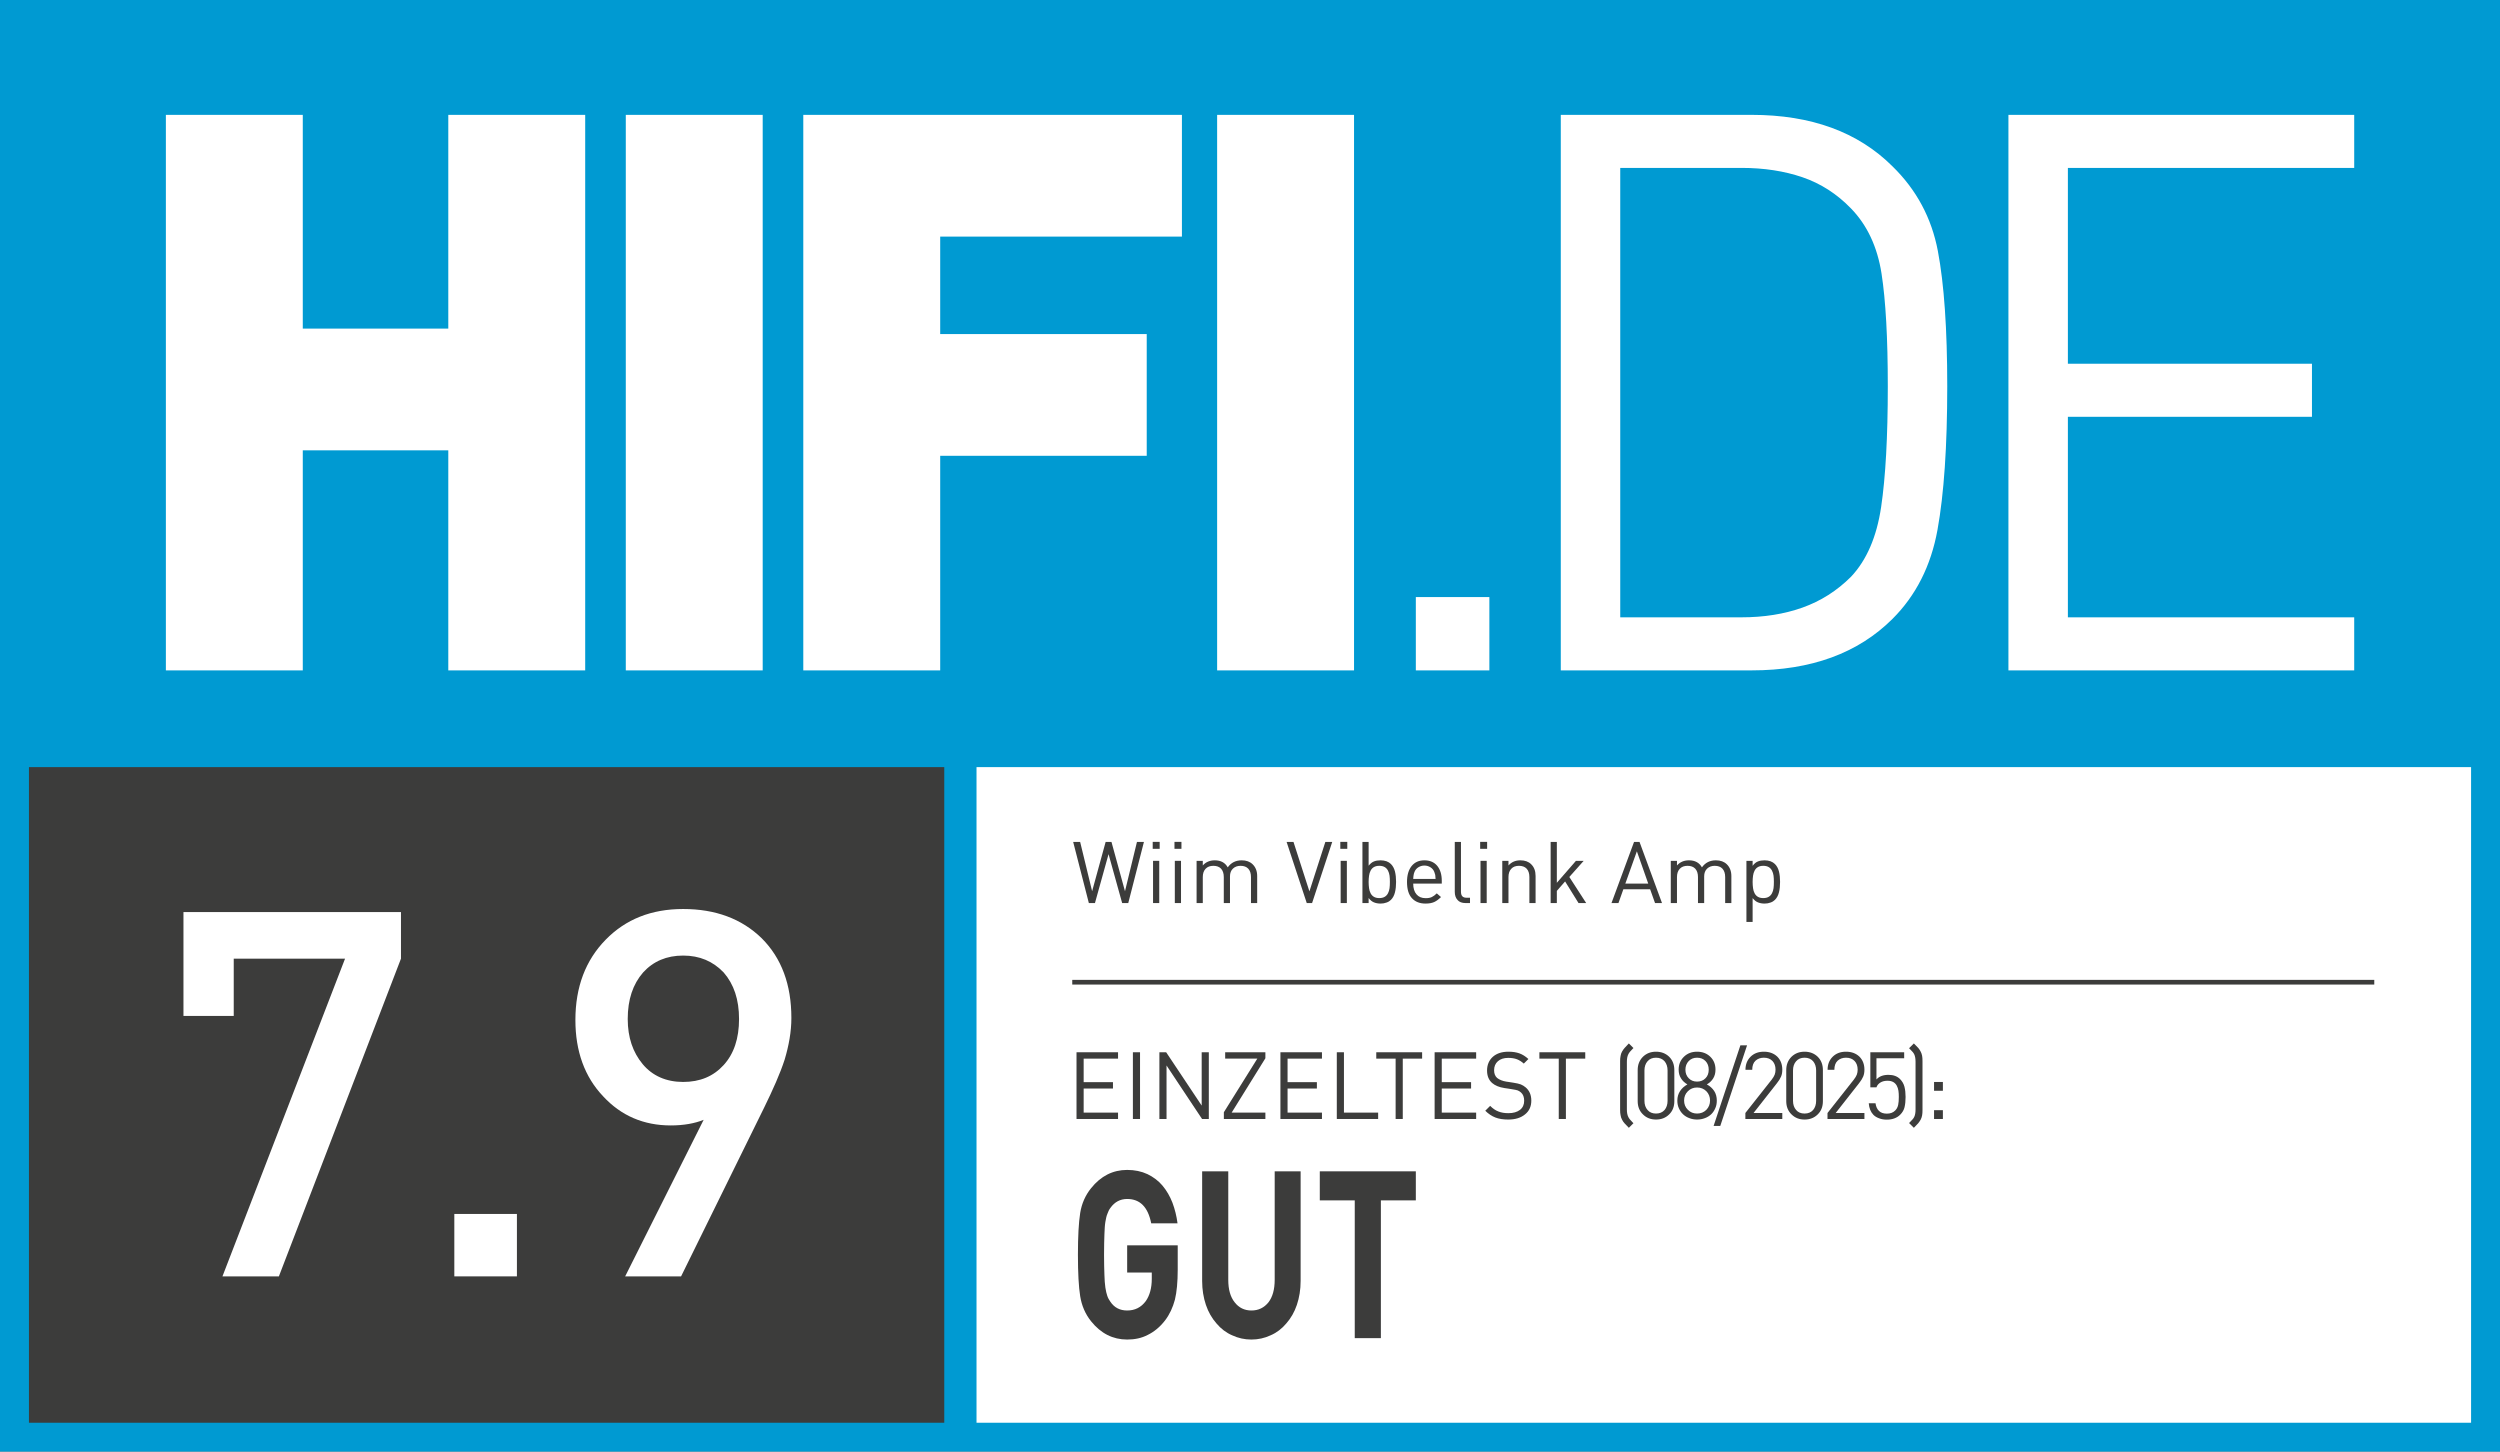
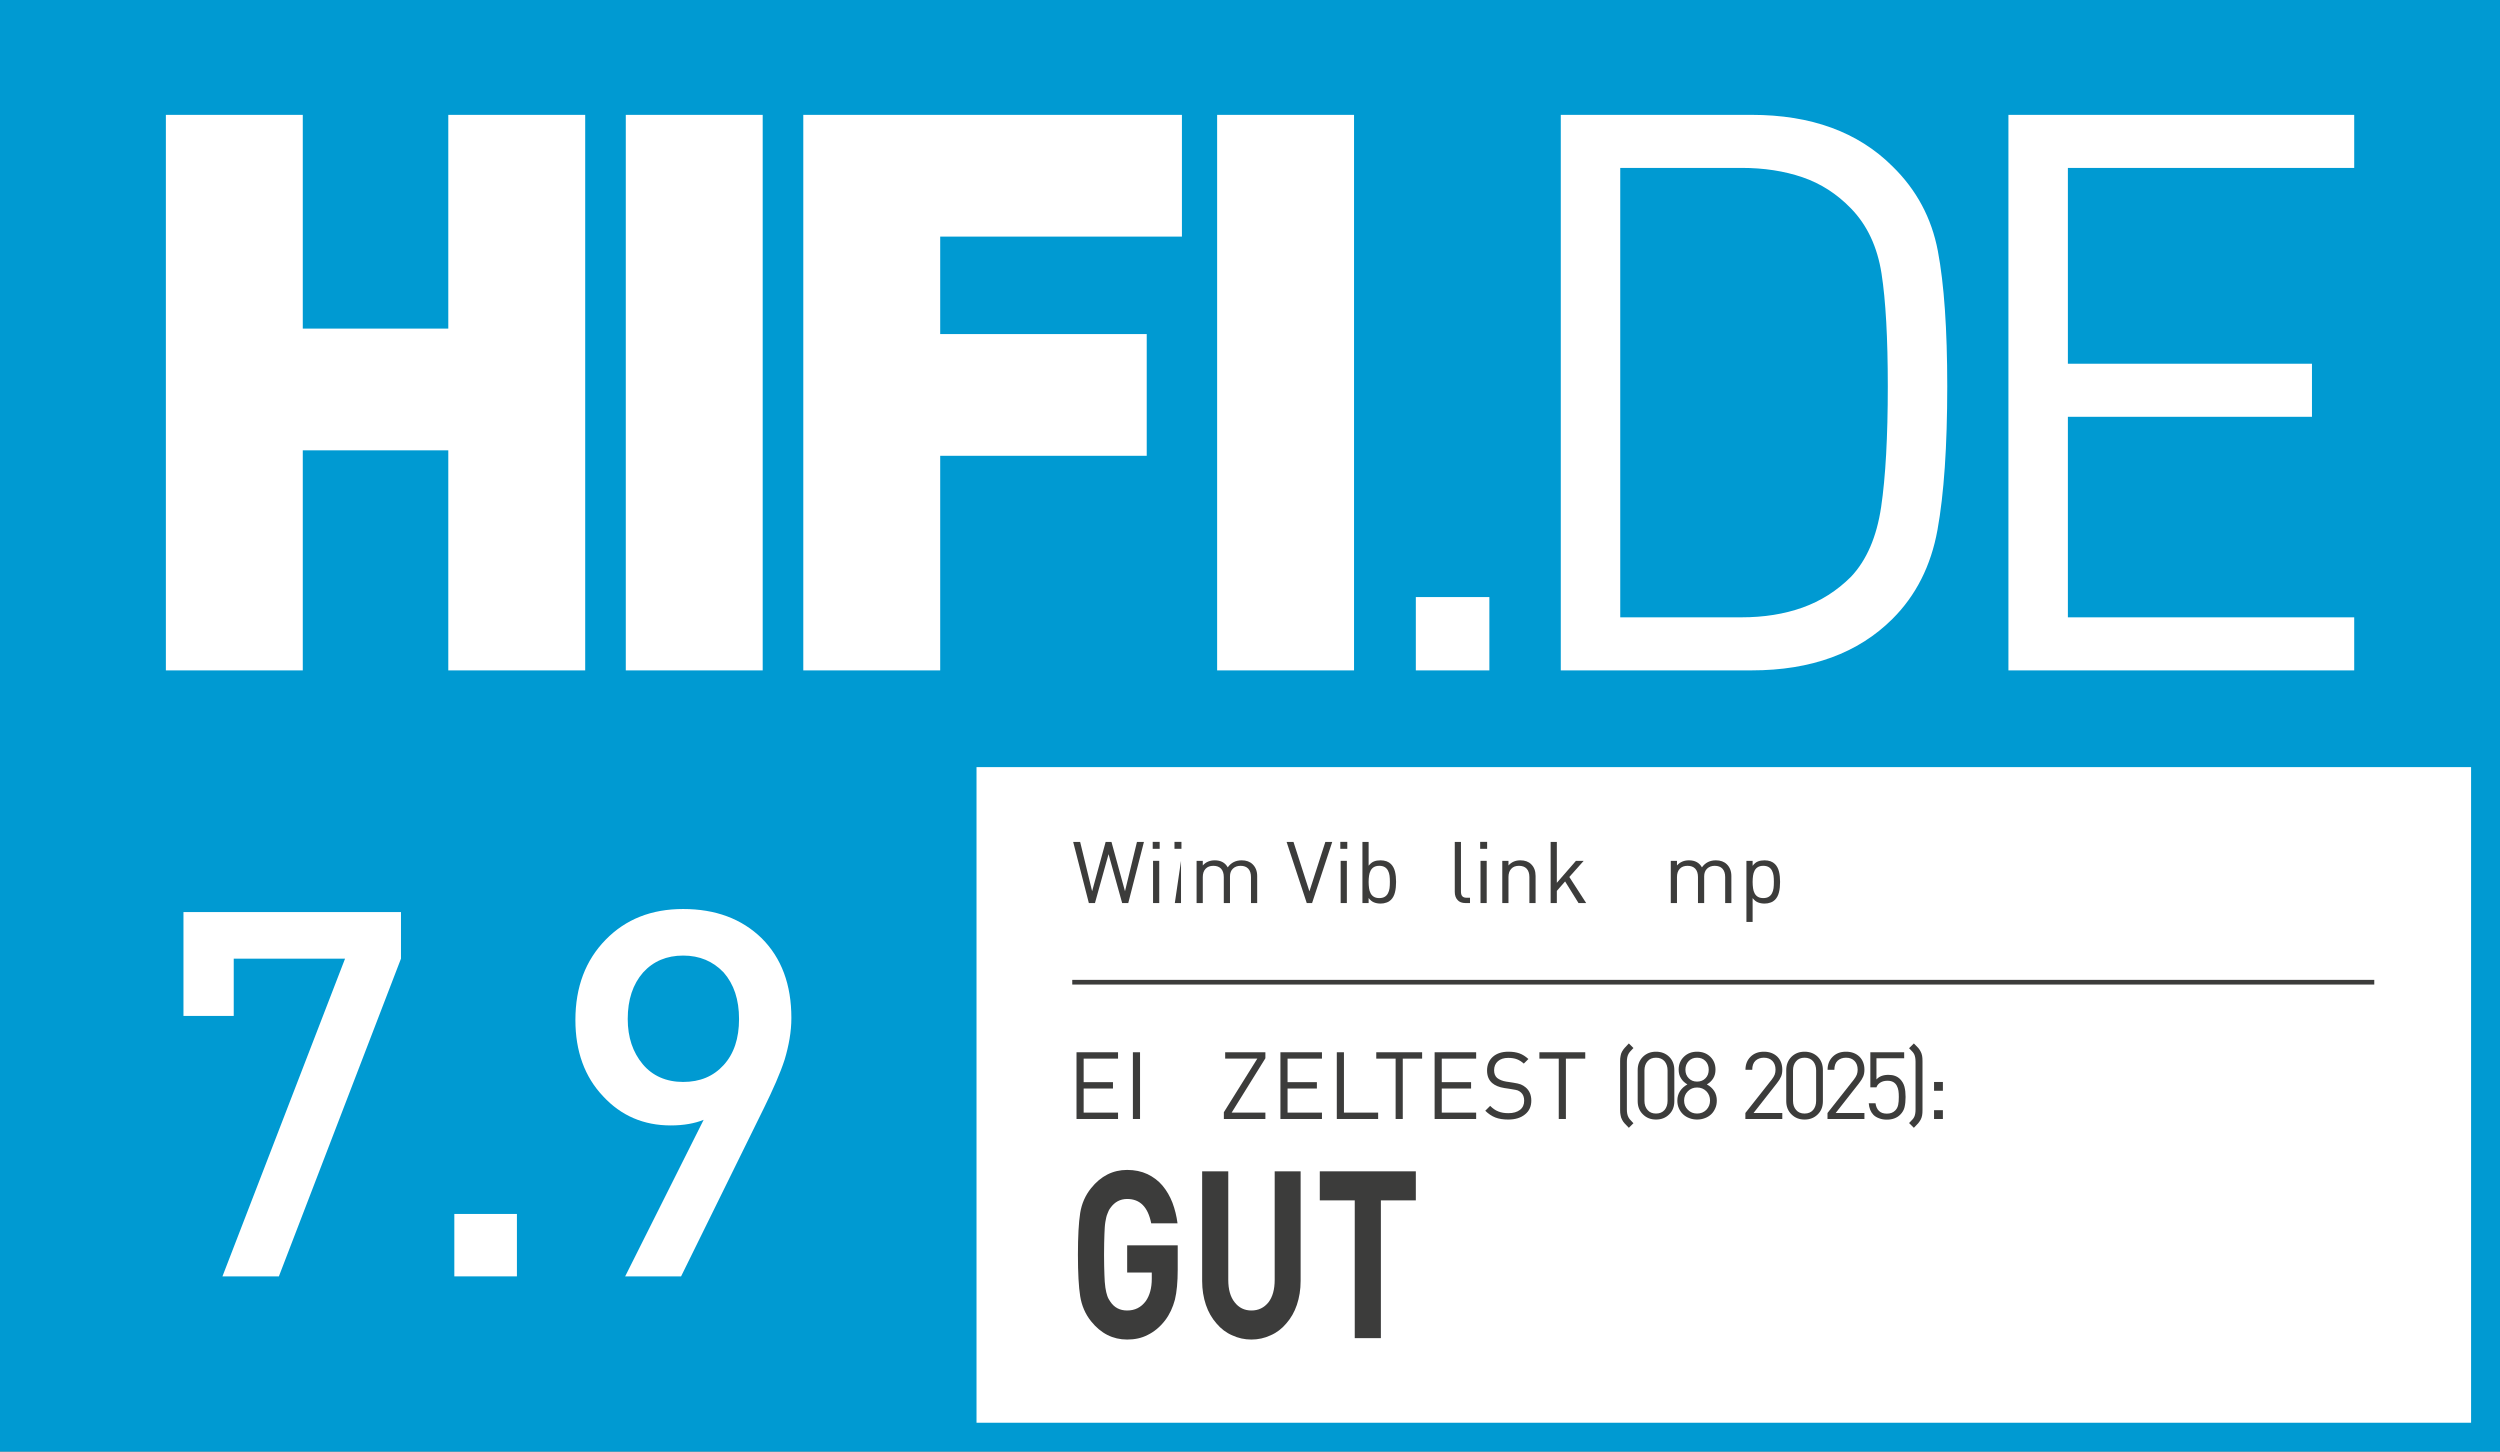
<svg xmlns="http://www.w3.org/2000/svg" width="100%" height="100%" viewBox="0 0 3000 1742" version="1.1" xml:space="preserve" style="fill-rule:evenodd;clip-rule:evenodd;stroke-miterlimit:10;">
  <rect x="0" y="0" width="3000" height="1742" fill="#808080" stroke="none" />
  <g id="Ebene-1" transform="matrix(5.638,0,0,5.623,0,0)">
    <g transform="matrix(1,0,0,1,0,309.788)">
      <rect x="0" y="-309.788" width="532.11" height="309.788" style="fill:rgb(0,154,210);fill-rule:nonzero;" />
    </g>
    <g transform="matrix(-1,0,0,1,733.792,157.549)">
      <rect x="207.844" y="6.162" width="318.104" height="139.915" style="fill:white;" />
    </g>
    <g transform="matrix(1,0,0,1,427.476,24.511)">
      <path d="M0,118.554L0,0L73.597,0L73.597,11.321L12.655,11.321L12.655,53.116L64.605,53.116L64.605,64.438L12.655,64.438L12.655,107.231L73.597,107.231L73.597,118.554L0,118.554M-15.101,88.582C-16.489,96.242 -19.681,102.568 -24.676,107.564C-32.003,114.89 -41.993,118.554 -54.647,118.554L-95.276,118.554L-95.276,0L-54.647,0C-41.993,0 -32.003,3.661 -24.676,10.989C-19.57,15.984 -16.351,22.007 -15.018,29.054C-13.686,36.106 -13.021,45.734 -13.021,57.944C-13.021,70.711 -13.715,80.922 -15.101,88.582M-27.006,33.883C-27.896,28.167 -30.062,23.533 -33.5,19.981C-36.497,16.874 -39.94,14.652 -43.823,13.32C-47.711,11.987 -52.04,11.321 -56.812,11.321L-82.621,11.321L-82.621,107.232L-56.812,107.232C-52.041,107.232 -47.711,106.538 -43.823,105.15C-39.939,103.762 -36.497,101.571 -33.5,98.572C-30.17,95.022 -28.035,90.055 -27.09,83.669C-26.149,77.288 -25.674,68.711 -25.674,57.944C-25.674,47.621 -26.119,39.603 -27.006,33.883M-126.128,118.554L-110.477,118.554L-110.477,102.902L-126.128,102.902L-126.128,118.554ZM-168.42,118.554L-139.281,118.554L-139.281,0L-168.42,0L-168.42,118.554ZM-227.363,25.975L-227.363,46.787L-183.405,46.787L-183.405,72.764L-227.363,72.764L-227.363,118.554L-256.503,118.554L-256.503,0L-175.914,0L-175.914,25.975L-227.365,25.975M-294.281,118.554L-265.142,118.554L-265.142,0L-294.281,0L-294.281,118.554ZM-332.061,118.554L-332.061,71.599L-363.032,71.599L-363.032,118.554L-392.171,118.554L-392.171,0L-363.032,0L-363.032,45.622L-332.061,45.622L-332.061,0L-302.922,0L-302.922,118.554L-332.061,118.554" style="fill:white;fill-rule:nonzero;" />
    </g>
    <g transform="matrix(-1,0,0,1,207.14,157.549)">
-       <rect x="6.161" y="6.162" width="194.818" height="139.915" style="fill:rgb(60,60,59);" />
-     </g>
+       </g>
    <g>
      <g transform="matrix(18.317,0,0,18.317,228.125,192.722)">
        <path d="M0.838,-0.712L0.757,-0.712L0.618,-0.138L0.461,-0.712L0.393,-0.712L0.236,-0.138L0.097,-0.712L0.016,-0.712L0.198,-0L0.269,-0L0.427,-0.57L0.585,-0L0.656,-0L0.838,-0.712Z" style="fill:rgb(60,60,59);fill-rule:nonzero;" />
      </g>
      <g transform="matrix(18.317,0,0,18.317,243.768,192.722)">
        <path d="M0.167,-0.632L0.167,-0.713L0.086,-0.713L0.086,-0.632L0.167,-0.632ZM0.162,-0L0.162,-0.492L0.09,-0.492L0.09,-0L0.162,-0Z" style="fill:rgb(60,60,59);fill-rule:nonzero;" />
      </g>
      <g transform="matrix(18.317,0,0,18.317,248.402,192.722)">
-         <path d="M0.167,-0.632L0.167,-0.713L0.086,-0.713L0.086,-0.632L0.167,-0.632ZM0.162,-0L0.162,-0.492L0.09,-0.492L0.09,-0L0.162,-0Z" style="fill:rgb(60,60,59);fill-rule:nonzero;" />
+         <path d="M0.167,-0.632L0.167,-0.713L0.086,-0.713L0.086,-0.632L0.167,-0.632ZM0.162,-0L0.162,-0.492L0.09,-0L0.162,-0Z" style="fill:rgb(60,60,59);fill-rule:nonzero;" />
      </g>
      <g transform="matrix(18.317,0,0,18.317,253.036,192.722)">
        <path d="M0.794,-0L0.794,-0.315C0.794,-0.372 0.776,-0.418 0.741,-0.452C0.709,-0.483 0.667,-0.498 0.614,-0.498C0.545,-0.498 0.491,-0.471 0.452,-0.416C0.421,-0.471 0.371,-0.498 0.301,-0.498C0.244,-0.498 0.197,-0.478 0.162,-0.438L0.162,-0.492L0.09,-0.492L0.09,-0L0.162,-0L0.162,-0.303C0.162,-0.345 0.173,-0.377 0.195,-0.4C0.217,-0.423 0.247,-0.434 0.285,-0.434C0.323,-0.434 0.353,-0.423 0.374,-0.401C0.395,-0.378 0.406,-0.346 0.406,-0.303L0.406,-0L0.478,-0L0.478,-0.311C0.478,-0.349 0.489,-0.379 0.512,-0.401C0.535,-0.423 0.564,-0.434 0.601,-0.434C0.639,-0.434 0.669,-0.423 0.69,-0.401C0.711,-0.378 0.722,-0.346 0.722,-0.303L0.722,-0L0.794,-0Z" style="fill:rgb(60,60,59);fill-rule:nonzero;" />
      </g>
      <g transform="matrix(18.317,0,0,18.317,273.698,192.722)">
        <path d="M0.538,-0.712L0.458,-0.712L0.273,-0.136L0.088,-0.712L0.008,-0.712L0.242,-0L0.304,-0L0.538,-0.712Z" style="fill:rgb(60,60,59);fill-rule:nonzero;" />
      </g>
      <g transform="matrix(18.317,0,0,18.317,283.699,192.722)">
        <path d="M0.167,-0.632L0.167,-0.713L0.086,-0.713L0.086,-0.632L0.167,-0.632ZM0.162,-0L0.162,-0.492L0.09,-0.492L0.09,-0L0.162,-0Z" style="fill:rgb(60,60,59);fill-rule:nonzero;" />
      </g>
      <g transform="matrix(18.317,0,0,18.317,288.333,192.722)">
        <path d="M0.481,-0.246C0.481,-0.291 0.477,-0.332 0.468,-0.368C0.459,-0.403 0.444,-0.432 0.421,-0.455C0.408,-0.468 0.391,-0.479 0.37,-0.487C0.349,-0.494 0.326,-0.498 0.301,-0.498C0.272,-0.498 0.246,-0.494 0.224,-0.485C0.201,-0.476 0.181,-0.459 0.162,-0.435L0.162,-0.712L0.09,-0.712L0.09,-0L0.162,-0L0.162,-0.059C0.181,-0.034 0.201,-0.017 0.224,-0.008C0.246,0.001 0.272,0.006 0.301,0.006C0.326,0.006 0.349,0.002 0.37,-0.006C0.391,-0.013 0.408,-0.024 0.421,-0.037C0.444,-0.06 0.459,-0.089 0.468,-0.125C0.477,-0.16 0.481,-0.201 0.481,-0.246ZM0.409,-0.246C0.409,-0.219 0.408,-0.194 0.405,-0.173C0.402,-0.151 0.396,-0.131 0.387,-0.114C0.378,-0.097 0.366,-0.083 0.349,-0.073C0.332,-0.063 0.311,-0.058 0.286,-0.058C0.261,-0.058 0.24,-0.063 0.223,-0.073C0.206,-0.083 0.194,-0.097 0.185,-0.114C0.176,-0.131 0.17,-0.151 0.167,-0.173C0.164,-0.195 0.162,-0.219 0.162,-0.246C0.162,-0.273 0.164,-0.297 0.167,-0.319C0.17,-0.341 0.176,-0.361 0.185,-0.378C0.194,-0.395 0.206,-0.409 0.223,-0.419C0.24,-0.429 0.261,-0.434 0.286,-0.434C0.311,-0.434 0.332,-0.429 0.349,-0.419C0.366,-0.409 0.378,-0.395 0.387,-0.378C0.396,-0.361 0.402,-0.341 0.405,-0.32C0.408,-0.298 0.409,-0.273 0.409,-0.246Z" style="fill:rgb(60,60,59);fill-rule:nonzero;" />
      </g>
      <g transform="matrix(18.317,0,0,18.317,298.316,192.722)">
-         <path d="M0.467,-0.227L0.467,-0.26C0.467,-0.333 0.449,-0.391 0.414,-0.434C0.378,-0.477 0.328,-0.498 0.265,-0.498C0.202,-0.498 0.153,-0.476 0.117,-0.432C0.081,-0.387 0.063,-0.325 0.063,-0.246C0.063,-0.161 0.082,-0.098 0.12,-0.057C0.158,-0.015 0.211,0.006 0.278,0.006C0.319,0.006 0.352,0 0.379,-0.012C0.405,-0.024 0.431,-0.043 0.458,-0.07L0.409,-0.113C0.389,-0.093 0.37,-0.079 0.351,-0.07C0.332,-0.061 0.308,-0.057 0.28,-0.057C0.233,-0.057 0.198,-0.072 0.173,-0.102C0.148,-0.131 0.135,-0.173 0.135,-0.227L0.467,-0.227ZM0.395,-0.281L0.135,-0.281C0.136,-0.302 0.138,-0.317 0.14,-0.328C0.141,-0.338 0.145,-0.35 0.15,-0.363C0.159,-0.386 0.174,-0.404 0.195,-0.417C0.216,-0.43 0.239,-0.437 0.265,-0.437C0.291,-0.437 0.314,-0.43 0.335,-0.417C0.356,-0.404 0.371,-0.386 0.38,-0.363C0.385,-0.35 0.389,-0.338 0.391,-0.328C0.392,-0.317 0.394,-0.302 0.395,-0.281Z" style="fill:rgb(60,60,59);fill-rule:nonzero;" />
-       </g>
+         </g>
      <g transform="matrix(18.317,0,0,18.317,308.024,192.722)">
        <path d="M0.265,-0L0.265,-0.062L0.226,-0.062C0.202,-0.062 0.185,-0.068 0.175,-0.08C0.165,-0.091 0.16,-0.109 0.16,-0.134L0.16,-0.712L0.088,-0.712L0.088,-0.131C0.088,-0.092 0.098,-0.06 0.12,-0.036C0.14,-0.012 0.172,-0 0.213,-0L0.265,-0Z" style="fill:rgb(60,60,59);fill-rule:nonzero;" />
      </g>
      <g transform="matrix(18.317,0,0,18.317,313.464,192.722)">
        <path d="M0.167,-0.632L0.167,-0.713L0.086,-0.713L0.086,-0.632L0.167,-0.632ZM0.162,-0L0.162,-0.492L0.09,-0.492L0.09,-0L0.162,-0Z" style="fill:rgb(60,60,59);fill-rule:nonzero;" />
      </g>
      <g transform="matrix(18.317,0,0,18.317,318.098,192.722)">
        <path d="M0.477,-0L0.477,-0.315C0.477,-0.374 0.46,-0.419 0.426,-0.452C0.395,-0.483 0.353,-0.498 0.3,-0.498C0.243,-0.498 0.197,-0.478 0.162,-0.438L0.162,-0.492L0.09,-0.492L0.09,-0L0.162,-0L0.162,-0.303C0.162,-0.345 0.173,-0.377 0.195,-0.4C0.216,-0.423 0.246,-0.434 0.284,-0.434C0.322,-0.434 0.352,-0.423 0.373,-0.401C0.394,-0.378 0.405,-0.346 0.405,-0.303L0.405,-0L0.477,-0Z" style="fill:rgb(60,60,59);fill-rule:nonzero;" />
      </g>
      <g transform="matrix(18.317,0,0,18.317,328.392,192.722)">
        <path d="M0.503,-0L0.307,-0.304L0.474,-0.492L0.384,-0.492L0.162,-0.236L0.162,-0.712L0.09,-0.712L0.09,-0L0.162,-0L0.162,-0.142L0.258,-0.252L0.414,-0L0.503,-0Z" style="fill:rgb(60,60,59);fill-rule:nonzero;" />
      </g>
      <g transform="matrix(18.317,0,0,18.317,342.771,192.722)">
-         <path d="M0.599,-0L0.338,-0.712L0.274,-0.712L0.012,-0L0.093,-0L0.15,-0.161L0.461,-0.161L0.518,-0L0.599,-0ZM0.439,-0.227L0.173,-0.227L0.307,-0.603L0.439,-0.227Z" style="fill:rgb(60,60,59);fill-rule:nonzero;" />
-       </g>
+         </g>
      <g transform="matrix(18.317,0,0,18.317,353.963,192.722)">
        <path d="M0.794,-0L0.794,-0.315C0.794,-0.372 0.776,-0.418 0.741,-0.452C0.709,-0.483 0.667,-0.498 0.614,-0.498C0.545,-0.498 0.491,-0.471 0.452,-0.416C0.421,-0.471 0.371,-0.498 0.301,-0.498C0.244,-0.498 0.197,-0.478 0.162,-0.438L0.162,-0.492L0.09,-0.492L0.09,-0L0.162,-0L0.162,-0.303C0.162,-0.345 0.173,-0.377 0.195,-0.4C0.217,-0.423 0.247,-0.434 0.285,-0.434C0.323,-0.434 0.353,-0.423 0.374,-0.401C0.395,-0.378 0.406,-0.346 0.406,-0.303L0.406,-0L0.478,-0L0.478,-0.311C0.478,-0.349 0.489,-0.379 0.512,-0.401C0.535,-0.423 0.564,-0.434 0.601,-0.434C0.639,-0.434 0.669,-0.423 0.69,-0.401C0.711,-0.378 0.722,-0.346 0.722,-0.303L0.722,-0L0.794,-0Z" style="fill:rgb(60,60,59);fill-rule:nonzero;" />
      </g>
      <g transform="matrix(18.317,0,0,18.317,370.063,192.722)">
        <path d="M0.481,-0.246C0.481,-0.291 0.477,-0.332 0.468,-0.368C0.459,-0.403 0.444,-0.432 0.421,-0.455C0.408,-0.468 0.391,-0.479 0.37,-0.487C0.349,-0.494 0.326,-0.498 0.301,-0.498C0.272,-0.498 0.246,-0.494 0.224,-0.485C0.201,-0.476 0.181,-0.459 0.162,-0.434L0.162,-0.492L0.09,-0.492L0.09,0.22L0.162,0.22L0.162,-0.058C0.181,-0.034 0.201,-0.017 0.224,-0.008C0.246,0.001 0.272,0.006 0.301,0.006C0.326,0.006 0.349,0.002 0.37,-0.006C0.391,-0.013 0.408,-0.024 0.421,-0.037C0.444,-0.06 0.459,-0.089 0.468,-0.125C0.477,-0.16 0.481,-0.201 0.481,-0.246ZM0.409,-0.246C0.409,-0.219 0.408,-0.194 0.405,-0.173C0.402,-0.151 0.396,-0.131 0.387,-0.114C0.378,-0.097 0.366,-0.083 0.349,-0.073C0.332,-0.063 0.311,-0.058 0.286,-0.058C0.261,-0.058 0.24,-0.063 0.223,-0.073C0.206,-0.083 0.194,-0.097 0.185,-0.114C0.176,-0.131 0.17,-0.151 0.167,-0.173C0.164,-0.195 0.162,-0.219 0.162,-0.246C0.162,-0.273 0.164,-0.297 0.167,-0.319C0.17,-0.341 0.176,-0.361 0.185,-0.378C0.194,-0.395 0.206,-0.409 0.223,-0.419C0.24,-0.429 0.261,-0.434 0.286,-0.434C0.311,-0.434 0.332,-0.429 0.349,-0.419C0.366,-0.409 0.378,-0.395 0.387,-0.378C0.396,-0.361 0.402,-0.341 0.405,-0.32C0.408,-0.298 0.409,-0.273 0.409,-0.246Z" style="fill:rgb(60,60,59);fill-rule:nonzero;" />
      </g>
      <g transform="matrix(20,0,0,20,227.067,238.802)">
        <path d="M0.545,-0L0.545,-0.068L0.179,-0.068L0.179,-0.325L0.491,-0.325L0.491,-0.393L0.179,-0.393L0.179,-0.644L0.545,-0.644L0.545,-0.712L0.103,-0.712L0.103,-0L0.545,-0Z" style="fill:rgb(60,60,59);fill-rule:nonzero;" />
      </g>
      <g transform="matrix(20,0,0,20,239.067,238.802)">
        <rect x="0.103" y="-0.712" width="0.076" height="0.712" style="fill:rgb(60,60,59);fill-rule:nonzero;" />
      </g>
      <g transform="matrix(20,0,0,20,244.707,238.802)">
-         <path d="M0.629,-0L0.629,-0.712L0.553,-0.712L0.553,-0.143L0.401,-0.372L0.175,-0.712L0.103,-0.712L0.103,-0L0.179,-0L0.179,-0.571L0.327,-0.347L0.557,-0L0.629,-0Z" style="fill:rgb(60,60,59);fill-rule:nonzero;" />
-       </g>
+         </g>
      <g transform="matrix(20,0,0,20,259.347,238.802)">
        <path d="M0.499,-0L0.499,-0.068L0.14,-0.068L0.499,-0.648L0.499,-0.712L0.071,-0.712L0.071,-0.644L0.413,-0.644L0.057,-0.072L0.057,-0L0.499,-0Z" style="fill:rgb(60,60,59);fill-rule:nonzero;" />
      </g>
      <g transform="matrix(20,0,0,20,270.467,238.802)">
        <path d="M0.545,-0L0.545,-0.068L0.179,-0.068L0.179,-0.325L0.491,-0.325L0.491,-0.393L0.179,-0.393L0.179,-0.644L0.545,-0.644L0.545,-0.712L0.103,-0.712L0.103,-0L0.545,-0Z" style="fill:rgb(60,60,59);fill-rule:nonzero;" />
      </g>
      <g transform="matrix(20,0,0,20,282.467,238.802)">
        <path d="M0.543,-0L0.543,-0.068L0.179,-0.068L0.179,-0.712L0.103,-0.712L0.103,-0L0.543,-0Z" style="fill:rgb(60,60,59);fill-rule:nonzero;" />
      </g>
      <g transform="matrix(20,0,0,20,292.327,238.802)">
        <path d="M0.518,-0.644L0.518,-0.712L0.03,-0.712L0.03,-0.644L0.236,-0.644L0.236,-0L0.312,-0L0.312,-0.644L0.518,-0.644Z" style="fill:rgb(60,60,59);fill-rule:nonzero;" />
      </g>
      <g transform="matrix(20,0,0,20,303.287,238.802)">
        <path d="M0.545,-0L0.545,-0.068L0.179,-0.068L0.179,-0.325L0.491,-0.325L0.491,-0.393L0.179,-0.393L0.179,-0.644L0.545,-0.644L0.545,-0.712L0.103,-0.712L0.103,-0L0.545,-0Z" style="fill:rgb(60,60,59);fill-rule:nonzero;" />
      </g>
      <g transform="matrix(20,0,0,20,315.287,238.802)">
        <path d="M0.532,-0.196C0.532,-0.256 0.512,-0.303 0.472,-0.337C0.457,-0.35 0.439,-0.361 0.42,-0.369C0.401,-0.376 0.375,-0.382 0.342,-0.387L0.304,-0.393L0.264,-0.399C0.245,-0.402 0.227,-0.407 0.21,-0.414C0.193,-0.421 0.179,-0.429 0.168,-0.438C0.147,-0.457 0.136,-0.484 0.136,-0.52C0.136,-0.56 0.149,-0.592 0.176,-0.616C0.203,-0.64 0.239,-0.652 0.286,-0.652C0.323,-0.652 0.354,-0.647 0.38,-0.637C0.405,-0.627 0.429,-0.612 0.452,-0.591L0.501,-0.64C0.47,-0.668 0.439,-0.688 0.406,-0.7C0.373,-0.712 0.334,-0.718 0.289,-0.718C0.219,-0.718 0.164,-0.7 0.123,-0.664C0.082,-0.627 0.061,-0.578 0.061,-0.517C0.061,-0.46 0.079,-0.416 0.115,-0.384C0.146,-0.357 0.189,-0.339 0.246,-0.33L0.287,-0.324L0.329,-0.317C0.356,-0.313 0.375,-0.309 0.387,-0.305C0.399,-0.3 0.411,-0.293 0.422,-0.283C0.445,-0.263 0.456,-0.233 0.456,-0.194C0.456,-0.153 0.441,-0.12 0.411,-0.097C0.381,-0.074 0.34,-0.062 0.288,-0.062C0.247,-0.062 0.212,-0.068 0.182,-0.08C0.152,-0.091 0.123,-0.111 0.094,-0.14L0.042,-0.088C0.075,-0.055 0.111,-0.031 0.149,-0.016C0.187,-0.001 0.233,0.006 0.286,0.006C0.361,0.006 0.42,-0.012 0.465,-0.049C0.51,-0.085 0.532,-0.134 0.532,-0.196Z" style="fill:rgb(60,60,59);fill-rule:nonzero;" />
      </g>
      <g transform="matrix(20,0,0,20,327.047,238.802)">
        <path d="M0.518,-0.644L0.518,-0.712L0.03,-0.712L0.03,-0.644L0.236,-0.644L0.236,-0L0.312,-0L0.312,-0.644L0.518,-0.644Z" style="fill:rgb(60,60,59);fill-rule:nonzero;" />
      </g>
      <g transform="matrix(20,0,0,20,342.987,238.802)">
        <path d="M0.234,0.045L0.226,0.037C0.203,0.014 0.187,-0.005 0.18,-0.02C0.169,-0.041 0.164,-0.068 0.164,-0.101L0.164,-0.611C0.164,-0.644 0.169,-0.671 0.18,-0.692C0.187,-0.707 0.203,-0.726 0.226,-0.749L0.234,-0.757L0.185,-0.806L0.179,-0.8C0.162,-0.783 0.149,-0.769 0.14,-0.758C0.13,-0.747 0.121,-0.734 0.113,-0.72C0.105,-0.705 0.099,-0.69 0.097,-0.673C0.093,-0.656 0.092,-0.637 0.092,-0.617L0.092,-0.095C0.092,-0.075 0.093,-0.057 0.097,-0.04C0.099,-0.023 0.105,-0.007 0.113,0.008C0.12,0.022 0.129,0.035 0.139,0.046C0.148,0.056 0.162,0.071 0.179,0.088L0.185,0.094L0.234,0.045Z" style="fill:rgb(60,60,59);fill-rule:nonzero;" />
      </g>
      <g transform="matrix(20,0,0,20,347.247,238.802)">
        <path d="M0.456,-0.19L0.456,-0.522C0.456,-0.58 0.438,-0.627 0.401,-0.664C0.364,-0.7 0.317,-0.718 0.261,-0.718C0.205,-0.718 0.159,-0.7 0.122,-0.664C0.085,-0.627 0.066,-0.58 0.066,-0.522L0.066,-0.19C0.066,-0.132 0.085,-0.085 0.122,-0.049C0.159,-0.012 0.205,0.006 0.261,0.006C0.317,0.006 0.364,-0.012 0.401,-0.049C0.438,-0.085 0.456,-0.132 0.456,-0.19ZM0.384,-0.194C0.384,-0.154 0.373,-0.121 0.352,-0.096C0.33,-0.071 0.3,-0.058 0.261,-0.058C0.222,-0.058 0.192,-0.071 0.171,-0.096C0.149,-0.121 0.138,-0.154 0.138,-0.194L0.138,-0.518C0.138,-0.558 0.149,-0.591 0.171,-0.616C0.192,-0.641 0.222,-0.654 0.261,-0.654C0.3,-0.654 0.33,-0.641 0.352,-0.616C0.373,-0.591 0.384,-0.558 0.384,-0.518L0.384,-0.194Z" style="fill:rgb(60,60,59);fill-rule:nonzero;" />
      </g>
      <g transform="matrix(20,0,0,20,355.987,238.802)">
        <path d="M0.471,-0.196C0.471,-0.235 0.462,-0.27 0.443,-0.299C0.424,-0.328 0.398,-0.351 0.365,-0.369C0.394,-0.386 0.417,-0.407 0.433,-0.434C0.449,-0.46 0.457,-0.491 0.457,-0.527C0.457,-0.582 0.439,-0.628 0.402,-0.664C0.365,-0.7 0.318,-0.718 0.261,-0.718C0.204,-0.718 0.158,-0.7 0.121,-0.664C0.084,-0.628 0.065,-0.582 0.065,-0.527C0.065,-0.491 0.073,-0.46 0.09,-0.434C0.106,-0.407 0.129,-0.386 0.158,-0.369C0.125,-0.35 0.099,-0.327 0.08,-0.298C0.061,-0.269 0.051,-0.235 0.051,-0.196C0.051,-0.167 0.056,-0.139 0.067,-0.115C0.078,-0.09 0.093,-0.068 0.112,-0.05C0.131,-0.032 0.154,-0.018 0.179,-0.009C0.204,0.001 0.232,0.006 0.261,0.006C0.29,0.006 0.318,0.001 0.344,-0.009C0.369,-0.018 0.392,-0.032 0.411,-0.05C0.43,-0.068 0.444,-0.09 0.455,-0.115C0.466,-0.139 0.471,-0.167 0.471,-0.196ZM0.385,-0.526C0.385,-0.489 0.374,-0.458 0.351,-0.435C0.328,-0.411 0.298,-0.399 0.261,-0.399C0.224,-0.399 0.195,-0.411 0.172,-0.435C0.149,-0.458 0.137,-0.489 0.137,-0.526C0.137,-0.563 0.149,-0.594 0.172,-0.618C0.195,-0.642 0.224,-0.654 0.261,-0.654C0.298,-0.654 0.328,-0.642 0.351,-0.618C0.374,-0.594 0.385,-0.563 0.385,-0.526ZM0.399,-0.197C0.399,-0.158 0.386,-0.125 0.36,-0.098C0.333,-0.071 0.3,-0.058 0.261,-0.058C0.222,-0.058 0.19,-0.071 0.163,-0.098C0.136,-0.125 0.123,-0.158 0.123,-0.197C0.123,-0.236 0.136,-0.269 0.163,-0.296C0.19,-0.323 0.222,-0.336 0.261,-0.336C0.3,-0.336 0.333,-0.323 0.36,-0.296C0.386,-0.269 0.399,-0.236 0.399,-0.197Z" style="fill:rgb(60,60,59);fill-rule:nonzero;" />
      </g>
      <g transform="matrix(20,0,0,20,364.727,238.802)">
-         <path d="M0.356,-0.786L0.285,-0.786L0,0.074L0.071,0.074L0.356,-0.786Z" style="fill:rgb(60,60,59);fill-rule:nonzero;" />
-       </g>
+         </g>
      <g transform="matrix(20,0,0,20,370.127,238.802)">
        <path d="M0.461,-0L0.461,-0.064L0.155,-0.064L0.404,-0.382C0.425,-0.408 0.439,-0.432 0.448,-0.453C0.457,-0.474 0.461,-0.499 0.461,-0.526C0.461,-0.584 0.443,-0.63 0.407,-0.666C0.371,-0.7 0.324,-0.718 0.265,-0.718C0.206,-0.718 0.159,-0.7 0.123,-0.664C0.087,-0.628 0.069,-0.582 0.069,-0.525L0.141,-0.525C0.141,-0.568 0.153,-0.601 0.176,-0.622C0.199,-0.643 0.229,-0.654 0.265,-0.654C0.304,-0.654 0.334,-0.642 0.356,-0.619C0.378,-0.596 0.389,-0.565 0.389,-0.526C0.389,-0.507 0.386,-0.49 0.38,-0.473C0.373,-0.456 0.363,-0.439 0.349,-0.421L0.068,-0.064L0.068,-0L0.461,-0Z" style="fill:rgb(60,60,59);fill-rule:nonzero;" />
      </g>
      <g transform="matrix(20,0,0,20,378.867,238.802)">
        <path d="M0.456,-0.19L0.456,-0.522C0.456,-0.58 0.438,-0.627 0.401,-0.664C0.364,-0.7 0.317,-0.718 0.261,-0.718C0.205,-0.718 0.159,-0.7 0.122,-0.664C0.085,-0.627 0.066,-0.58 0.066,-0.522L0.066,-0.19C0.066,-0.132 0.085,-0.085 0.122,-0.049C0.159,-0.012 0.205,0.006 0.261,0.006C0.317,0.006 0.364,-0.012 0.401,-0.049C0.438,-0.085 0.456,-0.132 0.456,-0.19ZM0.384,-0.194C0.384,-0.154 0.373,-0.121 0.352,-0.096C0.33,-0.071 0.3,-0.058 0.261,-0.058C0.222,-0.058 0.192,-0.071 0.171,-0.096C0.149,-0.121 0.138,-0.154 0.138,-0.194L0.138,-0.518C0.138,-0.558 0.149,-0.591 0.171,-0.616C0.192,-0.641 0.222,-0.654 0.261,-0.654C0.3,-0.654 0.33,-0.641 0.352,-0.616C0.373,-0.591 0.384,-0.558 0.384,-0.518L0.384,-0.194Z" style="fill:rgb(60,60,59);fill-rule:nonzero;" />
      </g>
      <g transform="matrix(20,0,0,20,387.607,238.802)">
        <path d="M0.461,-0L0.461,-0.064L0.155,-0.064L0.404,-0.382C0.425,-0.408 0.439,-0.432 0.448,-0.453C0.457,-0.474 0.461,-0.499 0.461,-0.526C0.461,-0.584 0.443,-0.63 0.407,-0.666C0.371,-0.7 0.324,-0.718 0.265,-0.718C0.206,-0.718 0.159,-0.7 0.123,-0.664C0.087,-0.628 0.069,-0.582 0.069,-0.525L0.141,-0.525C0.141,-0.568 0.153,-0.601 0.176,-0.622C0.199,-0.643 0.229,-0.654 0.265,-0.654C0.304,-0.654 0.334,-0.642 0.356,-0.619C0.378,-0.596 0.389,-0.565 0.389,-0.526C0.389,-0.507 0.386,-0.49 0.38,-0.473C0.373,-0.456 0.363,-0.439 0.349,-0.421L0.068,-0.064L0.068,-0L0.461,-0Z" style="fill:rgb(60,60,59);fill-rule:nonzero;" />
      </g>
      <g transform="matrix(20,0,0,20,396.347,238.802)">
        <path d="M0.462,-0.235C0.462,-0.276 0.458,-0.312 0.45,-0.344C0.442,-0.375 0.426,-0.403 0.403,-0.426C0.373,-0.456 0.332,-0.471 0.28,-0.471C0.224,-0.471 0.181,-0.455 0.152,-0.422L0.152,-0.648L0.447,-0.648L0.447,-0.712L0.087,-0.712L0.087,-0.338L0.152,-0.338C0.159,-0.359 0.173,-0.376 0.194,-0.389C0.215,-0.402 0.24,-0.408 0.27,-0.408C0.295,-0.408 0.315,-0.403 0.331,-0.394C0.347,-0.385 0.359,-0.372 0.368,-0.356C0.377,-0.339 0.383,-0.321 0.386,-0.301C0.389,-0.281 0.39,-0.259 0.39,-0.235C0.39,-0.202 0.388,-0.173 0.383,-0.15C0.378,-0.127 0.368,-0.107 0.351,-0.09C0.329,-0.068 0.3,-0.057 0.263,-0.057C0.226,-0.057 0.198,-0.067 0.179,-0.086C0.159,-0.105 0.147,-0.132 0.142,-0.168L0.07,-0.168C0.074,-0.115 0.091,-0.074 0.12,-0.044C0.136,-0.028 0.156,-0.016 0.181,-0.007C0.206,0.003 0.233,0.007 0.263,0.007C0.322,0.007 0.37,-0.011 0.405,-0.046C0.428,-0.069 0.444,-0.096 0.451,-0.126C0.458,-0.156 0.462,-0.192 0.462,-0.235Z" style="fill:rgb(60,60,59);fill-rule:nonzero;" />
      </g>
      <g transform="matrix(20,0,0,20,405.087,238.802)">
        <path d="M0.205,-0.095L0.205,-0.617C0.205,-0.639 0.204,-0.658 0.201,-0.674C0.198,-0.69 0.193,-0.705 0.185,-0.72C0.178,-0.734 0.169,-0.747 0.16,-0.758C0.15,-0.769 0.136,-0.783 0.119,-0.8L0.113,-0.806L0.062,-0.755C0.067,-0.75 0.07,-0.747 0.073,-0.744C0.095,-0.723 0.11,-0.705 0.117,-0.69C0.126,-0.671 0.131,-0.645 0.131,-0.611L0.131,-0.101C0.131,-0.067 0.126,-0.041 0.117,-0.022C0.11,-0.007 0.095,0.011 0.073,0.032C0.07,0.035 0.067,0.038 0.062,0.043L0.113,0.094L0.119,0.088C0.136,0.071 0.149,0.057 0.159,0.046C0.168,0.035 0.177,0.022 0.185,0.008C0.193,-0.007 0.198,-0.022 0.201,-0.039C0.204,-0.055 0.205,-0.074 0.205,-0.095Z" style="fill:rgb(60,60,59);fill-rule:nonzero;" />
      </g>
      <g transform="matrix(20,0,0,20,409.347,238.802)">
        <path d="M0.209,-0.301L0.209,-0.395L0.115,-0.395L0.115,-0.301L0.209,-0.301ZM0.209,-0L0.209,-0.094L0.115,-0.094L0.115,-0L0.209,-0Z" style="fill:rgb(60,60,59);fill-rule:nonzero;" />
      </g>
      <g transform="matrix(40,0,0,50,227.067,285.572)">
        <path d="M0.59,-0.292L0.59,-0.396L0.321,-0.396L0.321,-0.28L0.452,-0.28L0.452,-0.253C0.452,-0.214 0.441,-0.182 0.42,-0.158C0.395,-0.131 0.362,-0.118 0.321,-0.118C0.283,-0.118 0.253,-0.13 0.232,-0.155C0.225,-0.163 0.219,-0.171 0.215,-0.181C0.211,-0.19 0.208,-0.201 0.205,-0.216C0.202,-0.231 0.201,-0.249 0.2,-0.27C0.199,-0.291 0.198,-0.32 0.198,-0.356C0.198,-0.392 0.199,-0.421 0.2,-0.443C0.201,-0.464 0.202,-0.482 0.205,-0.496C0.208,-0.51 0.211,-0.522 0.216,-0.531C0.22,-0.54 0.225,-0.549 0.232,-0.556C0.254,-0.581 0.284,-0.594 0.321,-0.594C0.39,-0.594 0.432,-0.559 0.449,-0.49L0.589,-0.49C0.584,-0.521 0.575,-0.55 0.562,-0.578C0.549,-0.605 0.531,-0.63 0.509,-0.651C0.487,-0.672 0.46,-0.688 0.429,-0.7C0.397,-0.712 0.361,-0.718 0.321,-0.718C0.245,-0.718 0.181,-0.692 0.129,-0.64C0.098,-0.609 0.079,-0.574 0.071,-0.534C0.063,-0.493 0.059,-0.434 0.059,-0.356C0.059,-0.278 0.063,-0.219 0.071,-0.179C0.079,-0.139 0.098,-0.103 0.129,-0.072C0.181,-0.02 0.245,0.006 0.321,0.006C0.361,0.006 0.398,-0 0.431,-0.014C0.464,-0.027 0.495,-0.047 0.522,-0.075C0.547,-0.101 0.564,-0.131 0.575,-0.164C0.585,-0.197 0.59,-0.24 0.59,-0.292Z" style="fill:rgb(60,60,59);fill-rule:nonzero;" />
      </g>
      <g transform="matrix(40,0,0,50,252.987,285.572)">
        <path d="M0.596,-0.244L0.596,-0.712L0.458,-0.712L0.458,-0.249C0.458,-0.208 0.447,-0.176 0.425,-0.153C0.402,-0.13 0.372,-0.118 0.334,-0.118C0.297,-0.118 0.267,-0.13 0.245,-0.153C0.222,-0.176 0.211,-0.208 0.211,-0.249L0.211,-0.712L0.072,-0.712L0.072,-0.244C0.072,-0.207 0.079,-0.173 0.092,-0.142C0.105,-0.111 0.124,-0.085 0.148,-0.063C0.172,-0.04 0.2,-0.023 0.232,-0.012C0.264,0 0.298,0.006 0.334,0.006C0.37,0.006 0.404,0 0.436,-0.012C0.468,-0.023 0.496,-0.04 0.52,-0.063C0.544,-0.085 0.563,-0.111 0.576,-0.142C0.589,-0.173 0.596,-0.207 0.596,-0.244Z" style="fill:rgb(60,60,59);fill-rule:nonzero;" />
      </g>
      <g transform="matrix(40,0,0,50,279.707,285.572)">
        <path d="M0.541,-0.588L0.541,-0.712L0.03,-0.712L0.03,-0.588L0.216,-0.588L0.216,-0L0.355,-0L0.355,-0.588L0.541,-0.588Z" style="fill:rgb(60,60,59);fill-rule:nonzero;" />
      </g>
    </g>
    <g transform="matrix(1,0,0,1,0.709,0)">
      <g transform="matrix(109.189,0,0,109.19,31.46,272.39)">
        <path d="M0.487,-0.621L0.487,-0.712L0.063,-0.712L0.063,-0.509L0.161,-0.509L0.161,-0.621L0.378,-0.621L0.139,-0L0.249,-0L0.487,-0.621Z" style="fill:white;fill-rule:nonzero;" />
      </g>
      <g transform="matrix(109.189,0,0,109.19,87.474,272.39)">
        <rect x="0.078" y="-0.122" width="0.122" height="0.122" style="fill:white;fill-rule:nonzero;" />
      </g>
      <g transform="matrix(109.189,0,0,109.19,115.645,272.39)">
        <path d="M0.477,-0.505C0.477,-0.57 0.458,-0.622 0.419,-0.661C0.38,-0.699 0.329,-0.718 0.266,-0.718C0.204,-0.718 0.154,-0.698 0.115,-0.658C0.076,-0.618 0.056,-0.566 0.056,-0.501C0.056,-0.44 0.074,-0.39 0.11,-0.352C0.145,-0.314 0.189,-0.295 0.242,-0.295C0.267,-0.295 0.289,-0.299 0.306,-0.306L0.153,-0L0.262,-0L0.424,-0.33C0.441,-0.365 0.455,-0.396 0.464,-0.424C0.472,-0.451 0.477,-0.478 0.477,-0.505ZM0.375,-0.503C0.375,-0.465 0.365,-0.435 0.345,-0.413C0.325,-0.391 0.299,-0.38 0.266,-0.38C0.233,-0.38 0.206,-0.392 0.187,-0.415C0.168,-0.438 0.158,-0.467 0.158,-0.503C0.158,-0.541 0.168,-0.571 0.188,-0.594C0.208,-0.616 0.234,-0.627 0.266,-0.627C0.298,-0.627 0.324,-0.616 0.345,-0.594C0.365,-0.571 0.375,-0.541 0.375,-0.503Z" style="fill:white;fill-rule:nonzero;" />
      </g>
    </g>
    <g transform="matrix(1,0,0,1,228.22,209.614)">
      <path d="M0,0L277.124,0" style="fill:none;fill-rule:nonzero;stroke:rgb(60,60,59);stroke-width:1px;" />
    </g>
  </g>
</svg>